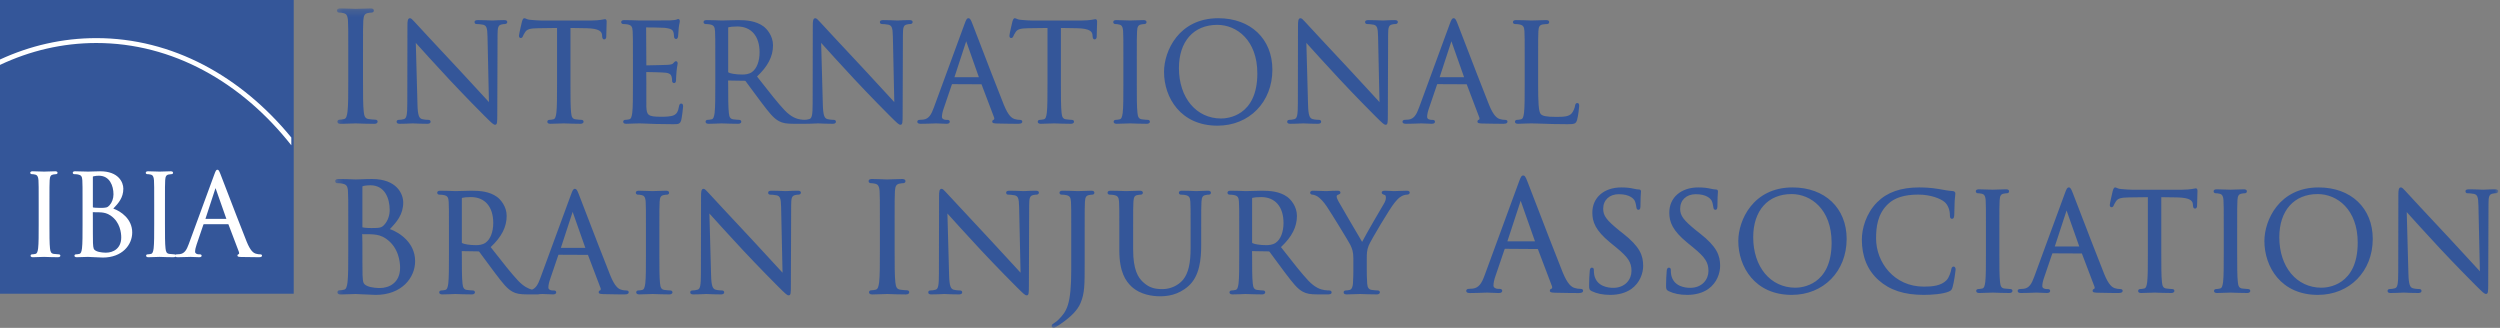
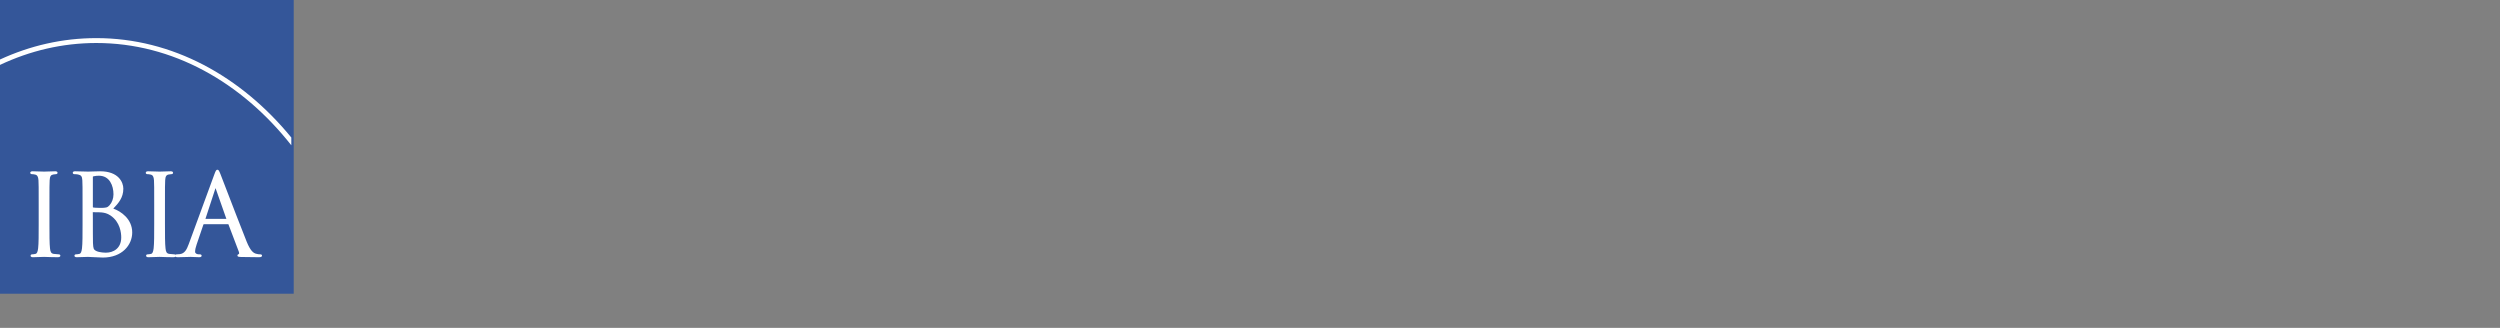
<svg xmlns="http://www.w3.org/2000/svg" xmlns:xlink="http://www.w3.org/1999/xlink" width="366px" height="48px" viewBox="0 0 366 48">
  <rect x="0" y="0" width="366" height="48" fill="#808080" stroke="none" />
  <title>Logo</title>
  <desc>Created with Sketch.</desc>
  <defs>
-     <polygon id="path-1" points="0.343 0.229 317.014 0.229 317.014 47 0.343 47" />
-   </defs>
+     </defs>
  <g id="Symbols" stroke="none" stroke-width="1" fill="none" fill-rule="evenodd">
    <g id="Header" transform="translate(-89, -77)">
      <g id="Logo" transform="translate(89, 76.068)">
        <polygon id="Fill-1" fill="#345699" points="0 43.932 43 43.932 43 0.932 0 0.932" />
        <g id="Group-9" transform="translate(0, 1.932)">
          <path d="M30.076,31.041 L31.522,26.627 C31.534,26.589 31.545,26.563 31.554,26.544 C31.563,26.563 31.574,26.59 31.587,26.628 L33.141,31.041 L30.076,31.041 Z M38.098,36.235 C37.94,36.235 37.702,36.219 37.466,36.141 C37.11,36.04 36.67,35.751 36.112,34.378 C35.394,32.595 33.872,28.639 32.963,26.275 C32.606,25.346 32.347,24.673 32.277,24.497 C32.081,23.992 31.998,23.846 31.825,23.846 C31.654,23.846 31.575,23.995 31.373,24.548 L27.636,34.726 C27.321,35.595 27.007,36.116 26.331,36.204 C26.203,36.22 25.978,36.235 25.866,36.235 C25.79,36.235 25.729,36.257 25.686,36.293 C25.649,36.259 25.594,36.235 25.519,36.235 C25.378,36.235 25.025,36.204 24.79,36.171 C24.384,36.117 24.283,35.854 24.231,35.353 C24.15,34.67 24.15,33.344 24.15,31.808 L24.15,28.924 C24.15,26.371 24.15,25.911 24.182,25.389 C24.215,24.817 24.344,24.611 24.711,24.544 C24.904,24.512 25,24.496 25.107,24.496 C25.239,24.496 25.335,24.414 25.335,24.302 C25.335,24.076 25.074,24.076 24.975,24.076 C24.624,24.076 23.997,24.1 23.634,24.115 C23.488,24.121 23.386,24.124 23.362,24.124 C23.34,24.124 23.243,24.121 23.104,24.115 C22.74,24.101 22.091,24.076 21.699,24.076 C21.601,24.076 21.34,24.076 21.34,24.302 C21.34,24.414 21.436,24.496 21.568,24.496 C21.663,24.496 21.872,24.509 22.057,24.559 C22.371,24.63 22.511,24.87 22.542,25.39 C22.575,25.911 22.575,26.371 22.575,28.924 L22.575,31.808 C22.575,33.344 22.575,34.67 22.493,35.351 C22.423,35.857 22.342,36.123 22.09,36.173 C21.911,36.212 21.734,36.235 21.617,36.235 C21.46,36.235 21.389,36.333 21.389,36.43 C21.389,36.656 21.65,36.656 21.749,36.656 C22.1,36.656 22.727,36.632 23.09,36.617 C23.236,36.611 23.338,36.608 23.362,36.608 C23.381,36.608 23.45,36.61 23.556,36.614 C23.924,36.628 24.69,36.656 25.387,36.656 C25.547,36.656 25.636,36.619 25.686,36.571 C25.777,36.653 25.944,36.656 26.03,36.656 C26.553,36.656 27.136,36.634 27.516,36.62 C27.697,36.612 27.832,36.608 27.891,36.608 C27.963,36.608 28.12,36.615 28.307,36.625 C28.589,36.639 28.938,36.656 29.174,36.656 C29.458,36.656 29.518,36.533 29.518,36.43 C29.518,36.371 29.492,36.235 29.257,36.235 L29.092,36.235 C28.888,36.235 28.563,36.133 28.563,35.856 C28.563,35.574 28.645,35.186 28.788,34.789 L29.774,31.893 C29.803,31.822 29.83,31.822 29.85,31.822 L33.389,31.822 C33.423,31.822 33.429,31.822 33.448,31.858 L34.979,35.889 C35.033,36.034 35.012,36.117 34.994,36.153 C34.981,36.18 34.961,36.201 34.947,36.206 C34.777,36.248 34.758,36.365 34.758,36.413 C34.758,36.594 34.961,36.604 35.268,36.62 L35.346,36.623 C36.079,36.644 36.998,36.656 37.933,36.656 C38.285,36.656 38.359,36.533 38.359,36.43 C38.359,36.301 38.271,36.235 38.098,36.235 L38.098,36.235 Z M15.524,35.99 C15.371,35.99 14.586,35.979 14.117,35.754 C13.671,35.539 13.66,35.363 13.615,34.62 L13.611,34.555 C13.595,34.312 13.595,32.252 13.595,31.021 L13.586,30.069 L13.597,29.972 L13.597,30.068 C14.303,30.068 14.73,30.078 14.879,30.101 C15.262,30.149 15.658,30.199 16.194,30.559 C17.597,31.521 17.749,33.117 17.749,33.758 C17.749,35.405 16.55,35.99 15.524,35.99 L15.524,35.99 Z M13.595,24.892 C13.595,24.856 13.595,24.832 13.72,24.804 C13.954,24.746 14.279,24.725 14.486,24.725 C16.056,24.725 16.613,26.192 16.613,27.448 C16.613,28.049 16.406,28.63 16.044,29.041 C15.726,29.403 15.521,29.435 14.618,29.435 C14.016,29.435 13.725,29.387 13.65,29.376 C13.599,29.356 13.595,29.354 13.595,29.284 L13.595,24.892 Z M16.587,29.537 C17.326,28.766 18.056,27.949 18.056,26.629 C18.056,25.68 17.343,24.076 14.668,24.076 C14.227,24.076 13.824,24.092 13.487,24.106 C13.245,24.116 13.038,24.124 12.873,24.124 C12.852,24.124 12.774,24.122 12.655,24.117 C12.293,24.103 11.569,24.076 11.013,24.076 C10.914,24.076 10.653,24.076 10.653,24.302 C10.653,24.414 10.749,24.496 10.881,24.496 C11.024,24.496 11.298,24.512 11.421,24.543 C11.884,24.641 12.019,24.822 12.053,25.39 C12.086,25.911 12.086,26.371 12.086,28.924 L12.086,31.808 C12.086,33.344 12.086,34.67 12.004,35.351 C11.934,35.857 11.853,36.123 11.601,36.173 C11.422,36.212 11.245,36.235 11.128,36.235 C10.971,36.235 10.9,36.333 10.9,36.43 C10.9,36.656 11.161,36.656 11.26,36.656 C11.611,36.656 12.238,36.632 12.601,36.617 C12.747,36.611 12.849,36.608 12.873,36.608 C12.922,36.608 13.181,36.621 13.508,36.638 C14.063,36.666 14.822,36.706 15.062,36.706 C17.882,36.706 19.357,34.86 19.357,33.037 C19.357,31.039 17.68,29.923 16.587,29.537 L16.587,29.537 Z M8.608,36.235 C8.468,36.235 8.114,36.204 7.88,36.171 C7.473,36.117 7.372,35.854 7.32,35.353 C7.239,34.67 7.239,33.344 7.239,31.808 L7.239,28.924 C7.239,26.371 7.239,25.911 7.271,25.389 C7.304,24.817 7.434,24.611 7.801,24.544 C7.993,24.512 8.089,24.496 8.196,24.496 C8.328,24.496 8.424,24.414 8.424,24.302 C8.424,24.076 8.163,24.076 8.065,24.076 C7.713,24.076 7.086,24.1 6.723,24.115 C6.577,24.121 6.475,24.124 6.451,24.124 C6.429,24.124 6.332,24.121 6.193,24.115 C5.829,24.101 5.18,24.076 4.788,24.076 C4.69,24.076 4.429,24.076 4.429,24.302 C4.429,24.414 4.525,24.496 4.657,24.496 C4.752,24.496 4.961,24.509 5.146,24.559 C5.46,24.63 5.6,24.87 5.631,25.39 C5.664,25.911 5.664,26.371 5.664,28.924 L5.664,31.808 C5.664,33.344 5.664,34.67 5.582,35.351 C5.512,35.857 5.431,36.123 5.179,36.173 C5,36.212 4.824,36.235 4.706,36.235 C4.549,36.235 4.478,36.333 4.478,36.43 C4.478,36.656 4.74,36.656 4.838,36.656 C5.19,36.656 5.816,36.632 6.179,36.617 C6.325,36.611 6.428,36.608 6.451,36.608 C6.47,36.608 6.539,36.61 6.645,36.614 C7.013,36.628 7.779,36.656 8.476,36.656 C8.789,36.656 8.836,36.514 8.836,36.43 C8.836,36.333 8.765,36.235 8.608,36.235 L8.608,36.235 Z" id="Fill-2" fill="#FFFFFF" />
          <g id="Group-6" transform="translate(48.724, 0)">
            <mask id="mask-2" fill="white">
              <use xlink:href="#path-1" />
            </mask>
            <g id="Clip-5" />
            <path d="M245.59,41.316 C245.425,41.316 244.996,41.278 244.72,41.239 C244.257,41.178 244.141,40.871 244.08,40.289 C243.983,39.471 243.983,37.879 243.983,36.036 L243.983,32.573 C243.983,29.509 243.983,28.957 244.022,28.331 C244.06,27.657 244.202,27.428 244.635,27.348 C244.855,27.312 244.966,27.293 245.096,27.293 C245.273,27.293 245.406,27.177 245.406,27.023 C245.406,26.714 245.054,26.714 244.938,26.714 C244.514,26.714 243.761,26.744 243.325,26.761 C243.151,26.768 243.028,26.773 243,26.773 C242.972,26.773 242.857,26.768 242.692,26.762 C242.254,26.744 241.474,26.714 241.003,26.714 C240.887,26.714 240.535,26.714 240.535,27.023 C240.535,27.177 240.668,27.293 240.845,27.293 C240.957,27.293 241.205,27.308 241.425,27.367 C241.686,27.427 241.934,27.584 241.979,28.331 C242.018,28.957 242.018,29.509 242.018,32.573 L242.018,36.036 C242.018,37.879 242.018,39.471 241.92,40.286 C241.839,40.876 241.746,41.185 241.465,41.241 C241.252,41.288 241.043,41.316 240.904,41.316 C240.69,41.316 240.594,41.452 240.594,41.586 C240.594,41.895 240.947,41.895 241.063,41.895 C241.486,41.895 242.239,41.865 242.675,41.848 C242.849,41.841 242.971,41.836 243,41.836 C243.022,41.836 243.105,41.839 243.231,41.843 C243.663,41.86 244.594,41.895 245.431,41.895 C245.854,41.895 245.9,41.679 245.9,41.586 C245.9,41.452 245.804,41.316 245.59,41.316 L245.59,41.316 Z M61.339,9.566 C60.89,9.877 60.327,9.912 59.943,9.912 C59.012,9.912 58.182,9.76 57.946,9.619 C57.891,9.587 57.881,9.557 57.881,9.513 L57.881,3.078 C57.881,3.026 57.898,3.001 57.931,2.987 C58.113,2.932 58.643,2.876 59.211,2.876 C61.258,2.876 62.479,4.29 62.479,6.66 C62.479,7.992 62.053,9.078 61.339,9.566 L61.339,9.566 Z M73.656,16.814 C73.656,16.68 73.56,16.545 73.346,16.545 C73.293,16.545 72.815,16.542 72.401,16.433 C71.993,16.313 71.779,15.949 71.738,14.291 L71.492,5.279 C72.375,6.262 74.358,8.455 76.377,10.62 C78.495,12.887 81.336,15.772 81.541,15.957 C82.67,17.08 82.867,17.261 83.092,17.261 C83.411,17.261 83.422,16.991 83.422,15.713 L83.461,4.18 C83.461,2.954 83.564,2.684 84.077,2.575 C84.297,2.521 84.423,2.521 84.515,2.521 C84.769,2.521 84.885,2.371 84.885,2.232 C84.885,1.942 84.542,1.942 84.377,1.942 C83.839,1.942 83.372,1.969 83.052,1.986 C82.891,1.995 82.769,2.001 82.697,2.001 C82.626,2.001 82.476,1.995 82.276,1.986 C81.862,1.969 81.238,1.942 80.641,1.942 C80.449,1.942 80.093,1.942 80.093,2.232 C80.093,2.418 80.203,2.521 80.403,2.521 C80.535,2.521 80.988,2.538 81.334,2.614 C81.809,2.736 81.971,3.003 81.991,4.341 L82.2,13.945 C81.858,13.581 81.346,13.022 80.743,12.362 C79.851,11.389 78.761,10.198 77.727,9.095 C74.672,5.837 71.739,2.681 71.437,2.341 C71.387,2.292 71.328,2.226 71.265,2.157 C70.989,1.852 70.809,1.667 70.637,1.667 C70.294,1.667 70.268,2.117 70.268,2.802 L70.248,14.079 C70.248,15.821 70.145,16.327 69.759,16.434 C69.534,16.509 69.252,16.538 69.053,16.542 C68.911,16.539 68.705,16.528 68.447,16.487 C67.932,16.406 67.129,16.174 66.123,15.117 C65.118,14.048 63.946,12.55 62.589,10.815 L62.106,10.198 C63.7,8.703 64.445,7.25 64.445,5.636 C64.445,4.234 63.547,3.217 63.016,2.837 C61.913,2.049 60.524,1.942 59.31,1.942 C58.925,1.942 58.19,1.966 57.64,1.983 C57.317,1.993 57.058,2.001 56.977,2.001 C56.953,2.001 56.859,1.998 56.717,1.992 C56.283,1.976 55.413,1.942 54.744,1.942 C54.628,1.942 54.275,1.942 54.275,2.251 C54.275,2.405 54.409,2.521 54.586,2.521 C54.755,2.521 55.078,2.54 55.225,2.577 C55.76,2.69 55.917,2.9 55.956,3.559 C55.995,4.185 55.995,4.737 55.995,7.801 L55.995,11.264 C55.995,13.108 55.995,14.7 55.898,15.514 C55.816,16.104 55.723,16.414 55.442,16.469 C55.23,16.516 55.021,16.545 54.882,16.545 C54.667,16.545 54.572,16.68 54.572,16.814 C54.572,17.123 54.924,17.123 55.04,17.123 C55.543,17.123 56.513,17.081 56.814,17.068 L56.899,17.064 C56.921,17.064 57.003,17.067 57.129,17.072 C57.561,17.088 58.492,17.123 59.33,17.123 C59.753,17.123 59.799,16.907 59.799,16.814 C59.799,16.685 59.702,16.545 59.488,16.545 C59.323,16.545 58.893,16.507 58.619,16.467 C58.155,16.406 58.039,16.1 57.978,15.517 C57.881,14.7 57.881,13.108 57.881,11.264 L57.864,10.787 L60.298,10.826 C60.363,10.826 60.385,10.837 60.435,10.884 C60.601,11.1 60.863,11.46 61.172,11.884 C61.596,12.467 62.11,13.171 62.59,13.796 L62.838,14.124 C63.835,15.432 64.493,16.297 65.307,16.731 C65.861,17.028 66.392,17.123 67.495,17.123 L68.898,17.123 C68.946,17.123 69,17.122 69.054,17.12 C69.09,17.122 69.128,17.123 69.155,17.123 C69.772,17.123 70.361,17.095 70.725,17.077 C70.884,17.07 70.999,17.064 71.053,17.064 C71.102,17.064 71.199,17.069 71.338,17.076 C71.701,17.092 72.338,17.123 73.148,17.123 C73.273,17.123 73.656,17.123 73.656,16.814 L73.656,16.814 Z M78.766,25.816 C78.893,25.816 79.17,25.834 79.417,25.9 C79.715,25.968 79.998,26.147 80.049,26.991 C80.092,27.69 80.092,28.306 80.092,31.725 L80.092,35.589 C80.092,37.645 80.092,39.422 79.983,40.332 C79.891,40.998 79.786,41.348 79.461,41.413 C79.223,41.465 78.988,41.497 78.833,41.497 C78.605,41.497 78.504,41.639 78.504,41.78 C78.504,42.107 78.885,42.107 79.009,42.107 C79.481,42.107 80.321,42.074 80.808,42.054 C81.002,42.046 81.139,42.041 81.17,42.041 C81.195,42.041 81.287,42.045 81.429,42.05 C81.911,42.068 82.949,42.107 83.883,42.107 C84.322,42.107 84.388,41.902 84.388,41.78 C84.388,41.639 84.286,41.497 84.06,41.497 C83.873,41.497 83.401,41.455 83.087,41.41 C82.558,41.34 82.427,40.994 82.357,40.335 C82.249,39.422 82.249,37.645 82.249,35.589 L82.249,31.725 C82.249,28.306 82.249,27.69 82.292,26.991 C82.336,26.238 82.504,25.968 82.982,25.88 C83.235,25.838 83.36,25.816 83.508,25.816 C83.695,25.816 83.837,25.695 83.837,25.533 C83.837,25.206 83.456,25.206 83.331,25.206 C82.86,25.206 82.022,25.239 81.535,25.259 C81.339,25.266 81.202,25.272 81.17,25.272 C81.14,25.272 81.011,25.267 80.826,25.26 C80.339,25.24 79.469,25.206 78.942,25.206 C78.818,25.206 78.438,25.206 78.438,25.533 C78.438,25.695 78.58,25.816 78.766,25.816 L78.766,25.816 Z M57.296,41.792 C57.296,41.657 57.2,41.522 56.986,41.522 C56.933,41.522 56.455,41.519 56.04,41.41 C55.633,41.29 55.419,40.926 55.378,39.268 L55.132,30.255 C56.015,31.239 57.998,33.431 60.017,35.597 C62.134,37.863 64.975,40.748 65.181,40.934 C66.31,42.057 66.507,42.238 66.731,42.238 C67.051,42.238 67.062,41.967 67.062,40.689 L67.101,29.157 C67.101,27.931 67.204,27.661 67.717,27.552 C67.936,27.498 68.063,27.498 68.155,27.498 C68.409,27.498 68.525,27.348 68.525,27.209 C68.525,26.92 68.182,26.92 68.017,26.92 C67.479,26.92 67.011,26.945 66.691,26.963 C66.531,26.972 66.409,26.978 66.336,26.978 C66.266,26.978 66.116,26.972 65.915,26.964 C65.502,26.946 64.878,26.92 64.281,26.92 C64.089,26.92 63.733,26.92 63.733,27.209 C63.733,27.395 63.843,27.498 64.043,27.498 C64.174,27.498 64.628,27.515 64.974,27.592 C65.449,27.713 65.61,27.98 65.63,29.318 L65.84,38.922 C65.498,38.558 64.986,37.998 64.383,37.34 C63.491,36.366 62.401,35.175 61.367,34.072 C58.311,30.813 55.379,27.658 55.076,27.318 C55.027,27.269 54.967,27.203 54.905,27.134 C54.629,26.829 54.449,26.644 54.277,26.644 C53.934,26.644 53.908,27.094 53.908,27.779 L53.888,39.056 C53.888,40.798 53.784,41.304 53.399,41.411 C53.154,41.493 52.835,41.522 52.637,41.522 C52.422,41.522 52.326,41.657 52.326,41.792 C52.326,42.1 52.654,42.1 52.795,42.1 C53.412,42.1 54.001,42.072 54.365,42.054 C54.524,42.046 54.638,42.041 54.692,42.041 C54.742,42.041 54.839,42.046 54.978,42.052 C55.341,42.07 55.978,42.1 56.788,42.1 C56.913,42.1 57.296,42.1 57.296,41.792 L57.296,41.792 Z M33.389,35.283 C33.389,35.283 35.111,30.023 35.112,30.019 C35.114,30.024 36.968,35.283 36.968,35.283 L33.389,35.283 Z M22.347,34.543 C21.897,34.854 21.335,34.89 20.951,34.89 C20.02,34.89 19.189,34.737 18.953,34.596 C18.898,34.564 18.889,34.534 18.889,34.49 L18.889,28.055 C18.889,28.004 18.905,27.977 18.939,27.963 C19.122,27.909 19.651,27.852 20.219,27.852 C22.265,27.852 23.487,29.267 23.487,31.637 C23.487,32.969 23.061,34.055 22.347,34.543 L22.347,34.543 Z M39.178,41.487 C38.949,41.543 38.924,41.705 38.924,41.771 C38.924,42.024 39.195,42.037 39.57,42.056 L39.665,42.06 C41.031,42.1 42.476,42.1 42.773,42.1 C43.225,42.1 43.32,41.932 43.32,41.792 C43.32,41.691 43.275,41.522 42.97,41.522 C42.783,41.522 42.502,41.503 42.222,41.41 C41.802,41.29 41.285,40.948 40.621,39.314 C39.761,37.181 37.94,32.446 36.851,29.617 C36.415,28.484 36.1,27.663 36.015,27.449 C35.788,26.865 35.679,26.644 35.438,26.644 C35.199,26.644 35.095,26.869 34.861,27.511 L30.373,39.733 C30.055,40.612 29.736,41.186 29.159,41.402 C28.652,41.275 27.963,40.968 27.131,40.094 C26.128,39.027 24.96,37.534 23.607,35.806 L23.113,35.175 C24.708,33.68 25.452,32.228 25.452,30.613 C25.452,29.211 24.555,28.194 24.024,27.814 C22.921,27.026 21.531,26.92 20.318,26.92 C19.933,26.92 19.198,26.943 18.648,26.96 C18.325,26.97 18.066,26.978 17.985,26.978 C17.961,26.978 17.867,26.975 17.726,26.97 C17.291,26.953 16.421,26.92 15.751,26.92 C15.636,26.92 15.283,26.92 15.283,27.228 C15.283,27.382 15.417,27.498 15.594,27.498 C15.763,27.498 16.086,27.517 16.234,27.554 C16.768,27.666 16.925,27.878 16.964,28.536 C17.003,29.162 17.003,29.714 17.003,32.778 L17.003,36.241 C17.003,38.085 17.003,39.677 16.905,40.491 C16.824,41.081 16.731,41.39 16.45,41.447 C16.238,41.493 16.029,41.522 15.89,41.522 C15.677,41.522 15.579,41.661 15.579,41.792 C15.579,42.1 15.932,42.1 16.048,42.1 C16.551,42.1 17.524,42.058 17.824,42.045 L17.906,42.041 C17.929,42.041 18.011,42.044 18.138,42.049 C18.569,42.065 19.5,42.1 20.338,42.1 C20.761,42.1 20.806,41.884 20.806,41.792 C20.806,41.661 20.709,41.522 20.496,41.522 C20.33,41.522 19.901,41.483 19.627,41.444 C19.162,41.383 19.047,41.076 18.986,40.494 C18.889,39.677 18.889,38.085 18.889,36.241 L18.872,35.763 L21.306,35.803 C21.371,35.803 21.393,35.814 21.443,35.862 C21.609,36.076 21.87,36.435 22.179,36.859 C22.603,37.441 23.117,38.147 23.598,38.773 L23.849,39.105 C24.844,40.412 25.501,41.275 26.315,41.708 C26.862,42.001 27.391,42.098 28.467,42.1 C28.471,42.1 28.477,42.1 28.48,42.1 L28.493,42.1 L28.502,42.1 L29.906,42.1 C30.036,42.1 30.199,42.097 30.327,42.053 C30.509,42.046 30.651,42.041 30.714,42.041 C30.8,42.041 30.988,42.051 31.213,42.062 C31.551,42.079 31.971,42.1 32.256,42.1 C32.646,42.1 32.704,41.907 32.704,41.792 C32.704,41.728 32.679,41.522 32.354,41.522 L32.157,41.522 C31.925,41.522 31.558,41.408 31.558,41.103 C31.558,40.768 31.656,40.306 31.827,39.832 L33.009,36.357 C33.035,36.295 33.051,36.295 33.066,36.295 L37.352,36.315 L39.191,41.156 C39.251,41.316 39.229,41.404 39.178,41.487 L39.178,41.487 Z M237.288,38.03 C237.017,38.03 236.971,38.283 236.94,38.452 C236.886,38.775 236.637,39.621 236.249,40.024 C235.441,40.849 234.171,40.962 232.919,40.962 C228.547,40.962 225.934,37.377 225.934,33.911 C225.934,32.243 226.14,30.342 227.667,28.883 C228.638,27.945 230.09,27.489 232.108,27.489 C233.883,27.489 235.351,28.052 235.964,28.575 C236.428,28.967 236.74,29.727 236.74,30.467 C236.74,30.692 236.74,31.032 237.05,31.032 C237.343,31.032 237.365,30.698 237.38,30.478 C237.389,30.351 237.394,30.084 237.4,29.767 C237.407,29.34 237.417,28.823 237.439,28.448 C237.463,28.021 237.494,27.767 237.515,27.599 C237.53,27.482 237.539,27.404 237.539,27.337 C237.539,27.115 237.41,26.994 237.139,26.97 C236.525,26.932 235.899,26.817 235.141,26.677 C233.961,26.462 232.724,26.439 232.246,26.439 C229.569,26.439 227.562,27.142 226.11,28.588 C224.444,30.246 223.851,32.506 223.851,34.068 C223.851,36.561 224.673,38.559 226.293,40.006 C227.944,41.483 230.05,42.171 232.919,42.171 C234.103,42.171 235.674,42.049 236.539,41.704 C236.939,41.527 237.005,41.453 237.136,41.038 C237.338,40.358 237.578,38.629 237.578,38.476 C237.578,38.062 237.356,38.03 237.288,38.03 L237.288,38.03 Z M214.119,41.12 C210.484,41.12 207.946,38.082 207.946,33.733 C207.946,29.833 210.099,27.411 213.566,27.411 C216.387,27.411 219.423,29.636 219.423,34.522 C219.423,40.802 215.005,41.12 214.119,41.12 L214.119,41.12 Z M213.704,26.439 C207.919,26.439 205.763,31.251 205.763,34.285 C205.763,38.083 208.211,42.171 213.586,42.171 C218.244,42.171 221.626,38.722 221.626,33.97 C221.626,29.466 218.442,26.439 213.704,26.439 L213.704,26.439 Z M272.735,26.576 C272.665,26.576 272.523,26.603 272.297,26.649 L272.13,26.68 C271.814,26.72 271.38,26.773 270.778,26.773 L263.365,26.773 C263.122,26.773 262.367,26.732 261.814,26.676 C261.498,26.652 261.314,26.571 261.179,26.511 C261.087,26.471 261.014,26.439 260.933,26.439 C260.749,26.439 260.668,26.681 260.587,26.928 C260.583,26.945 260.148,28.776 260.148,29.01 C260.148,29.253 260.284,29.339 260.4,29.339 C260.604,29.339 260.691,29.171 260.737,29.049 C260.796,28.914 260.852,28.785 261.059,28.464 C261.339,28.048 261.763,27.922 262.951,27.902 L265.723,27.865 L265.723,36.036 C265.723,37.879 265.723,39.471 265.626,40.286 C265.544,40.876 265.451,41.185 265.17,41.241 C264.957,41.288 264.748,41.316 264.61,41.316 C264.396,41.316 264.3,41.452 264.3,41.586 C264.3,41.895 264.653,41.895 264.768,41.895 C265.191,41.895 265.944,41.865 266.38,41.848 C266.555,41.841 266.677,41.836 266.705,41.836 C266.728,41.836 266.81,41.839 266.937,41.843 C267.369,41.86 268.3,41.895 269.137,41.895 C269.56,41.895 269.606,41.679 269.606,41.586 C269.606,41.452 269.51,41.316 269.295,41.316 C269.128,41.316 268.707,41.279 268.426,41.239 C267.962,41.178 267.846,40.871 267.785,40.289 C267.688,39.471 267.688,37.879 267.688,36.036 L267.688,27.866 L270.024,27.902 C271.929,27.942 272.248,28.406 272.307,28.848 L272.327,29.061 C272.34,29.25 272.36,29.536 272.637,29.536 C272.685,29.536 272.927,29.516 272.927,29.129 C272.927,29.047 272.935,28.805 272.946,28.504 C272.963,28 272.986,27.333 272.986,26.964 C272.986,26.848 272.986,26.576 272.735,26.576 L272.735,26.576 Z M134.584,28.055 C134.584,28.004 134.601,27.977 134.633,27.963 C134.816,27.909 135.345,27.852 135.914,27.852 C137.961,27.852 139.182,29.267 139.182,31.637 C139.182,32.969 138.756,34.055 138.041,34.543 C137.593,34.854 137.03,34.89 136.645,34.89 C135.716,34.89 134.884,34.737 134.648,34.596 C134.594,34.564 134.584,34.534 134.584,34.49 L134.584,28.055 Z M133.602,42.041 C133.623,42.041 133.706,42.044 133.832,42.049 C134.264,42.065 135.196,42.1 136.033,42.1 C136.456,42.1 136.502,41.884 136.502,41.792 C136.502,41.657 136.406,41.522 136.191,41.522 C136.023,41.522 135.601,41.484 135.322,41.444 C134.858,41.383 134.742,41.076 134.681,40.494 C134.584,39.677 134.584,38.085 134.584,36.241 L134.568,35.763 L137.001,35.803 C137.066,35.803 137.088,35.814 137.139,35.862 C137.304,36.075 137.561,36.43 137.866,36.849 C138.293,37.434 138.809,38.144 139.292,38.773 L139.541,39.101 C140.538,40.409 141.196,41.275 142.01,41.708 C142.563,42.005 143.095,42.1 144.198,42.1 L145.601,42.1 C145.851,42.1 146.228,42.1 146.228,41.792 C146.228,41.643 146.08,41.522 145.898,41.522 C145.783,41.522 145.514,41.522 145.15,41.464 C144.635,41.383 143.833,41.151 142.826,40.094 C141.821,39.024 140.649,37.527 139.292,35.792 L138.809,35.175 C140.404,33.68 141.147,32.227 141.147,30.613 C141.147,29.212 140.25,28.194 139.72,27.814 C138.615,27.026 137.226,26.92 136.013,26.92 C135.628,26.92 134.892,26.943 134.343,26.96 C134.019,26.97 133.761,26.978 133.681,26.978 C133.656,26.978 133.561,26.975 133.419,26.97 C132.984,26.953 132.115,26.92 131.447,26.92 C131.331,26.92 130.978,26.92 130.978,27.228 C130.978,27.382 131.112,27.498 131.288,27.498 C131.458,27.498 131.782,27.517 131.929,27.554 C132.463,27.666 132.62,27.878 132.659,28.536 C132.698,29.162 132.698,29.714 132.698,32.778 L132.698,36.241 C132.698,38.085 132.698,39.677 132.6,40.491 C132.52,41.081 132.427,41.39 132.144,41.447 C131.933,41.493 131.724,41.522 131.585,41.522 C131.372,41.522 131.274,41.661 131.274,41.792 C131.274,42.1 131.627,42.1 131.743,42.1 C132.246,42.1 133.216,42.058 133.517,42.045 L133.602,42.041 Z M109.466,43.365 C110.072,41.94 110.072,40.731 110.072,37.501 L110.072,32.778 C110.072,29.714 110.072,29.162 110.11,28.536 C110.149,27.862 110.291,27.633 110.729,27.552 C110.945,27.517 111.055,27.498 111.184,27.498 C111.361,27.498 111.495,27.382 111.495,27.228 C111.495,26.92 111.143,26.92 111.026,26.92 C110.603,26.92 109.85,26.949 109.414,26.967 C109.24,26.973 109.118,26.978 109.089,26.978 C109.065,26.978 108.97,26.975 108.828,26.97 C108.393,26.953 107.523,26.92 106.855,26.92 C106.74,26.92 106.386,26.92 106.386,27.228 C106.386,27.382 106.521,27.498 106.697,27.498 C106.867,27.498 107.19,27.517 107.337,27.554 C107.872,27.666 108.028,27.878 108.068,28.536 C108.106,29.162 108.106,29.714 108.106,32.778 L108.106,38.465 C108.106,43.652 107.436,44.582 106.253,45.778 C106.095,45.936 105.827,46.169 105.557,46.327 C105.381,46.445 105.24,46.538 105.24,46.731 C105.24,46.897 105.391,47 105.531,47 C105.628,47 105.694,46.966 105.736,46.945 C105.949,46.839 106.283,46.61 106.526,46.442 C108.127,45.341 109.033,44.392 109.466,43.365 L109.466,43.365 Z M162.038,10.306 C162.038,10.306 163.761,5.047 163.762,5.043 C163.764,5.048 165.618,10.306 165.618,10.306 L162.038,10.306 Z M171.62,16.545 C171.433,16.545 171.153,16.525 170.871,16.433 C170.452,16.313 169.935,15.971 169.27,14.337 C168.406,12.192 166.576,7.435 165.483,4.592 C165.056,3.484 164.749,2.683 164.665,2.472 C164.437,1.888 164.329,1.667 164.088,1.667 C163.849,1.667 163.745,1.892 163.51,2.534 L159.022,14.755 C158.649,15.787 158.279,16.404 157.487,16.507 C157.334,16.525 157.066,16.545 156.932,16.545 C156.738,16.545 156.602,16.656 156.602,16.814 C156.602,17.123 156.985,17.123 157.13,17.123 C157.758,17.123 158.458,17.096 158.914,17.079 C159.132,17.071 159.294,17.064 159.364,17.064 C159.45,17.064 159.638,17.074 159.861,17.085 C160.2,17.102 160.62,17.123 160.905,17.123 C161.296,17.123 161.354,16.93 161.354,16.814 C161.354,16.751 161.329,16.545 161.005,16.545 L160.806,16.545 C160.575,16.545 160.208,16.431 160.208,16.125 C160.208,15.791 160.305,15.329 160.476,14.856 L161.66,11.38 C161.685,11.318 161.701,11.318 161.716,11.318 L166.002,11.338 L167.84,16.179 C167.901,16.339 167.879,16.427 167.827,16.51 C167.598,16.567 167.573,16.728 167.573,16.794 C167.573,17.047 167.845,17.06 168.221,17.079 L168.314,17.083 C169.681,17.123 171.126,17.123 171.423,17.123 C171.875,17.123 171.97,16.955 171.97,16.814 C171.97,16.714 171.925,16.545 171.62,16.545 L171.62,16.545 Z M182.196,14.085 C181.917,14.085 181.879,14.377 181.868,14.469 C181.809,14.847 181.61,15.302 181.387,15.576 C180.973,16.075 180.218,16.112 179.113,16.112 C177.554,16.112 177.113,15.969 176.847,15.704 C176.519,15.378 176.458,13.906 176.458,11.304 L176.458,7.801 C176.458,4.737 176.458,4.185 176.496,3.559 C176.535,2.885 176.685,2.656 177.14,2.578 C177.365,2.541 177.631,2.521 177.768,2.521 C177.945,2.521 178.079,2.405 178.079,2.251 C178.079,1.942 177.726,1.942 177.61,1.942 C177.187,1.942 176.336,1.972 175.842,1.989 C175.643,1.996 175.503,2.001 175.474,2.001 C175.45,2.001 175.356,1.998 175.215,1.992 C174.78,1.976 173.91,1.942 173.241,1.942 C173.125,1.942 172.773,1.942 172.773,2.251 C172.773,2.405 172.906,2.521 173.083,2.521 C173.252,2.521 173.576,2.54 173.723,2.577 C174.258,2.69 174.414,2.9 174.453,3.559 C174.492,4.185 174.492,4.737 174.492,7.801 L174.492,11.264 C174.492,13.108 174.492,14.7 174.395,15.514 C174.314,16.104 174.221,16.413 173.939,16.469 C173.727,16.516 173.518,16.545 173.379,16.545 C173.165,16.545 173.069,16.68 173.069,16.814 C173.069,17.123 173.421,17.123 173.537,17.123 C173.837,17.123 174.274,17.103 174.665,17.084 C174.94,17.084 175.187,17.074 175.339,17.068 L175.474,17.064 C175.919,17.064 176.385,17.082 176.957,17.104 C177.88,17.139 179.029,17.182 180.773,17.182 C181.824,17.182 181.992,17.105 182.164,16.54 C182.328,15.952 182.467,14.75 182.467,14.532 C182.467,14.376 182.467,14.085 182.196,14.085 L182.196,14.085 Z M316.506,26.714 C315.969,26.714 315.5,26.74 315.181,26.757 C315.02,26.766 314.898,26.773 314.826,26.773 C314.755,26.773 314.605,26.767 314.404,26.758 C313.992,26.74 313.367,26.714 312.769,26.714 C312.578,26.714 312.222,26.714 312.222,27.004 C312.222,27.19 312.333,27.293 312.532,27.293 C312.664,27.293 313.117,27.31 313.464,27.386 C313.938,27.507 314.099,27.774 314.12,29.113 L314.329,38.717 C313.989,38.353 313.478,37.796 312.877,37.139 C311.985,36.165 310.893,34.971 309.856,33.867 C306.8,30.608 303.867,27.453 303.566,27.114 C303.517,27.064 303.458,27 303.397,26.931 C303.12,26.625 302.939,26.439 302.766,26.439 C302.423,26.439 302.396,26.889 302.396,27.574 L302.377,38.85 C302.377,40.592 302.274,41.099 301.888,41.206 C301.643,41.287 301.325,41.316 301.125,41.316 C300.911,41.316 300.815,41.452 300.815,41.586 C300.815,41.895 301.143,41.895 301.284,41.895 C301.901,41.895 302.491,41.866 302.854,41.849 C303.013,41.841 303.128,41.836 303.182,41.836 C303.231,41.836 303.328,41.841 303.469,41.847 C303.831,41.864 304.468,41.895 305.277,41.895 C305.403,41.895 305.785,41.895 305.785,41.586 C305.785,41.452 305.69,41.316 305.475,41.316 C305.421,41.316 304.943,41.313 304.529,41.204 C304.122,41.084 303.907,40.72 303.867,39.063 L303.622,30.05 C304.5,31.029 306.474,33.211 308.506,35.392 C310.621,37.656 313.464,40.542 313.67,40.729 C314.782,41.836 314.998,42.032 315.221,42.032 C315.54,42.032 315.551,41.762 315.551,40.484 L315.591,28.952 C315.591,27.725 315.694,27.455 316.207,27.347 C316.426,27.293 316.552,27.293 316.644,27.293 C316.898,27.293 317.014,27.143 317.014,27.004 C317.014,26.714 316.67,26.714 316.506,26.714 L316.506,26.714 Z M157.249,26.92 C157.008,26.92 156.335,26.944 155.852,26.961 C155.583,26.971 155.373,26.978 155.331,26.978 C155.276,26.978 155.164,26.971 155.017,26.961 C154.744,26.944 154.36,26.92 154.027,26.92 C153.64,26.92 153.558,27.066 153.558,27.189 C153.558,27.396 153.762,27.464 153.971,27.533 C154.031,27.548 154.171,27.582 154.171,27.937 C154.171,28.216 154.065,28.527 153.858,28.862 C153.512,29.429 151.328,33.172 150.691,34.41 C149.993,33.244 147.483,28.943 147.202,28.436 C147.059,28.168 146.963,27.948 146.963,27.74 C146.963,27.707 146.963,27.607 147.13,27.524 L147.246,27.477 C147.372,27.427 147.517,27.371 147.517,27.209 C147.517,27.017 147.378,26.92 147.108,26.92 C146.562,26.92 146.028,26.949 145.709,26.966 C145.579,26.973 145.487,26.978 145.447,26.978 C145.414,26.978 145.224,26.972 144.972,26.963 C144.474,26.945 143.74,26.92 143.49,26.92 C143.101,26.92 143.081,27.161 143.081,27.209 C143.081,27.379 143.225,27.498 143.431,27.498 C143.565,27.498 143.915,27.601 144.196,27.787 C144.587,28.046 145.074,28.576 145.499,29.202 C146.204,30.245 148.838,34.556 148.97,34.859 C149.224,35.422 149.407,35.829 149.407,36.852 L149.407,38.544 C149.407,38.855 149.407,39.68 149.348,40.501 C149.321,40.893 149.214,41.375 148.853,41.447 C148.642,41.493 148.433,41.522 148.294,41.522 C148.079,41.522 147.984,41.657 147.984,41.792 C147.984,42.1 148.336,42.1 148.452,42.1 C148.875,42.1 149.628,42.071 150.064,42.053 C150.238,42.046 150.361,42.041 150.389,42.041 C150.411,42.041 150.494,42.044 150.62,42.049 C151.052,42.065 151.983,42.1 152.821,42.1 C153.244,42.1 153.29,41.884 153.29,41.792 C153.29,41.661 153.192,41.522 152.979,41.522 C152.813,41.522 152.383,41.483 152.11,41.444 C151.669,41.386 151.472,41.113 151.43,40.501 C151.372,39.68 151.372,38.855 151.372,38.544 L151.372,36.852 C151.372,36.219 151.372,35.622 151.656,34.942 C151.998,34.129 154.751,29.516 155.41,28.721 C155.829,28.21 156.037,27.979 156.42,27.75 C156.699,27.577 157.045,27.498 157.249,27.498 C157.551,27.498 157.658,27.331 157.658,27.189 C157.658,27.059 157.551,26.92 157.249,26.92 L157.249,26.92 Z M200.158,33.182 L199.607,32.751 C197.713,31.206 197.251,30.58 197.251,29.561 C197.251,28.287 198.167,27.431 199.531,27.431 C201.163,27.431 201.709,28.105 201.868,28.395 C201.973,28.587 202.088,29.091 202.108,29.325 C202.125,29.461 202.157,29.713 202.416,29.713 C202.707,29.713 202.707,29.32 202.707,29.109 C202.707,28.062 202.756,27.44 202.776,27.174 C202.782,27.096 202.786,27.045 202.786,27.023 C202.786,26.831 202.668,26.734 202.436,26.734 C202.301,26.734 202.161,26.72 201.78,26.64 C201.207,26.503 200.612,26.439 199.906,26.439 C197.367,26.439 195.661,27.924 195.661,30.132 C195.661,31.478 196.108,32.739 198.287,34.52 L199.176,35.248 C200.918,36.678 201.394,37.415 201.394,38.673 C201.394,39.898 200.476,41.139 198.719,41.139 C198,41.139 196.29,40.955 195.943,39.252 C195.887,38.992 195.887,38.729 195.887,38.555 C195.887,38.445 195.887,38.188 195.596,38.188 C195.328,38.188 195.299,38.505 195.286,38.645 L195.269,38.881 C195.238,39.278 195.187,39.944 195.187,40.74 C195.187,41.278 195.204,41.441 195.569,41.623 C196.328,41.992 197.216,42.171 198.285,42.171 C199.49,42.171 200.552,41.875 201.358,41.316 C202.644,40.407 203.103,38.969 203.103,37.926 C203.103,36.384 202.621,35.114 200.158,33.182 L200.158,33.182 Z M280.405,41.316 C280.24,41.316 279.811,41.278 279.535,41.239 C279.072,41.178 278.956,40.871 278.895,40.289 C278.798,39.471 278.798,37.879 278.798,36.036 L278.798,32.573 C278.798,29.509 278.798,28.957 278.836,28.331 C278.875,27.657 279.017,27.428 279.456,27.347 C279.671,27.311 279.781,27.293 279.911,27.293 C280.088,27.293 280.221,27.177 280.221,27.023 C280.221,26.714 279.869,26.714 279.753,26.714 C279.33,26.714 278.576,26.744 278.14,26.761 C277.966,26.768 277.844,26.773 277.815,26.773 C277.788,26.773 277.672,26.768 277.505,26.762 C277.068,26.744 276.289,26.714 275.818,26.714 C275.702,26.714 275.35,26.714 275.35,27.023 C275.35,27.177 275.483,27.293 275.66,27.293 C275.772,27.293 276.019,27.308 276.24,27.367 C276.501,27.427 276.749,27.584 276.794,28.331 C276.833,28.957 276.833,29.509 276.833,32.573 L276.833,36.036 C276.833,37.879 276.833,39.471 276.735,40.286 C276.654,40.876 276.561,41.185 276.28,41.241 C276.067,41.288 275.858,41.316 275.719,41.316 C275.506,41.316 275.409,41.456 275.409,41.586 C275.409,41.895 275.762,41.895 275.877,41.895 C276.3,41.895 277.052,41.865 277.489,41.848 C277.664,41.841 277.787,41.836 277.815,41.836 C277.838,41.836 277.92,41.839 278.046,41.843 C278.478,41.86 279.409,41.895 280.247,41.895 C280.669,41.895 280.715,41.679 280.715,41.586 C280.715,41.452 280.619,41.316 280.405,41.316 L280.405,41.316 Z M115.105,28.536 C115.144,29.162 115.144,29.714 115.144,32.778 L115.144,35.651 C115.144,38.84 116.088,40.15 116.911,40.937 C118.244,42.189 120.101,42.375 121.088,42.375 C122.155,42.375 123.748,42.22 125.262,40.881 C126.919,39.417 127.131,36.907 127.131,34.884 L127.131,32.778 C127.131,29.714 127.131,29.162 127.171,28.536 C127.209,27.862 127.351,27.633 127.787,27.552 C128.006,27.498 128.112,27.498 128.244,27.498 C128.421,27.498 128.555,27.382 128.555,27.228 C128.555,26.92 128.202,26.92 128.086,26.92 C127.684,26.92 127.128,26.946 126.766,26.964 C126.596,26.973 126.47,26.978 126.426,26.978 C126.395,26.978 126.296,26.974 126.151,26.968 C125.744,26.951 124.984,26.92 124.331,26.92 C124.215,26.92 123.862,26.92 123.862,27.228 C123.862,27.382 123.996,27.498 124.172,27.498 C124.342,27.498 124.666,27.517 124.812,27.554 C125.346,27.666 125.503,27.878 125.543,28.536 C125.582,29.162 125.582,29.714 125.582,32.778 L125.582,35.238 C125.582,37.589 125.249,39.002 124.471,39.962 C123.763,40.803 122.619,41.325 121.484,41.325 C120.365,41.325 119.535,41.155 118.603,40.285 C117.893,39.611 117.168,38.52 117.168,35.533 L117.168,32.778 C117.168,29.714 117.168,29.162 117.207,28.536 C117.246,27.855 117.393,27.616 117.821,27.553 C118.04,27.517 118.152,27.498 118.281,27.498 C118.457,27.498 118.591,27.382 118.591,27.228 C118.591,26.92 118.238,26.92 118.122,26.92 C117.739,26.92 117.105,26.944 116.657,26.961 C116.415,26.971 116.228,26.978 116.165,26.978 C116.111,26.978 115.961,26.973 115.752,26.965 C115.277,26.948 114.509,26.92 113.893,26.92 C113.777,26.92 113.424,26.92 113.424,27.228 C113.424,27.382 113.558,27.498 113.734,27.498 C113.904,27.498 114.227,27.517 114.375,27.554 C114.908,27.666 115.065,27.878 115.105,28.536 L115.105,28.536 Z M291.141,41.12 C287.505,41.12 284.967,38.082 284.967,33.733 C284.967,29.833 287.121,27.411 290.587,27.411 C293.409,27.411 296.445,29.636 296.445,34.522 C296.445,40.802 292.026,41.12 291.141,41.12 L291.141,41.12 Z M290.725,26.439 C284.941,26.439 282.784,31.251 282.784,34.285 C282.784,38.083 285.232,42.171 290.608,42.171 C295.266,42.171 298.647,38.722 298.647,33.97 C298.647,29.466 295.463,26.439 290.725,26.439 L290.725,26.439 Z M252.1,35.078 C252.1,35.078 253.822,29.819 253.823,29.815 C253.825,29.819 255.679,35.078 255.679,35.078 L252.1,35.078 Z M261.681,41.316 C261.412,41.316 261.155,41.278 260.932,41.204 C260.513,41.085 259.996,40.744 259.331,39.109 C258.467,36.964 256.636,32.206 255.544,29.363 C255.118,28.256 254.809,27.455 254.726,27.244 C254.498,26.66 254.39,26.439 254.149,26.439 C253.909,26.439 253.806,26.664 253.572,27.305 L249.083,39.527 C248.711,40.558 248.34,41.175 247.547,41.278 C247.394,41.297 247.126,41.316 246.993,41.316 C246.798,41.316 246.663,41.427 246.663,41.586 C246.663,41.895 247.032,41.895 247.19,41.895 C247.818,41.895 248.519,41.868 248.976,41.85 C249.193,41.842 249.354,41.836 249.424,41.836 C249.51,41.836 249.699,41.845 249.923,41.857 C250.261,41.874 250.681,41.895 250.966,41.895 C251.357,41.895 251.415,41.701 251.415,41.586 C251.415,41.505 251.381,41.316 251.065,41.316 L250.867,41.316 C250.635,41.316 250.268,41.202 250.268,40.897 C250.268,40.562 250.366,40.1 250.537,39.627 L251.72,36.152 C251.746,36.089 251.762,36.089 251.777,36.089 L256.063,36.109 L257.901,40.95 C257.962,41.111 257.94,41.199 257.887,41.282 C257.659,41.34 257.635,41.5 257.635,41.566 C257.635,41.818 257.905,41.832 258.28,41.851 L258.375,41.855 C259.742,41.895 261.186,41.895 261.484,41.895 C261.936,41.895 262.031,41.727 262.031,41.586 C262.031,41.485 261.986,41.316 261.681,41.316 L261.681,41.316 Z M42.527,2.521 C42.696,2.521 43.02,2.54 43.167,2.577 C43.701,2.69 43.858,2.9 43.898,3.56 C43.937,4.185 43.937,4.737 43.937,7.801 L43.937,11.264 C43.937,13.108 43.937,14.7 43.839,15.514 C43.757,16.104 43.665,16.413 43.383,16.469 C43.172,16.516 42.963,16.545 42.824,16.545 C42.61,16.545 42.513,16.68 42.513,16.814 C42.513,17.123 42.866,17.123 42.982,17.123 C43.28,17.123 43.738,17.103 44.128,17.084 C44.448,17.084 44.722,17.072 44.919,17.064 C45.092,17.064 45.334,17.075 45.671,17.09 C46.439,17.124 47.723,17.182 49.802,17.182 C50.584,17.182 50.848,17.182 51.017,16.554 C51.115,16.145 51.279,14.792 51.279,14.61 C51.279,14.465 51.279,14.163 51.008,14.163 C50.756,14.163 50.709,14.426 50.68,14.585 C50.548,15.354 50.339,15.695 49.881,15.888 C49.395,16.092 48.549,16.092 48.043,16.092 C46.132,16.092 45.955,15.852 45.901,14.623 C45.887,14.33 45.893,13.059 45.898,12.132 L45.901,11.264 L45.888,9.547 C46.22,9.547 48.17,9.586 48.699,9.644 C49.361,9.712 49.521,9.962 49.597,10.226 C49.669,10.461 49.669,10.641 49.669,10.832 C49.669,11.028 49.786,11.16 49.96,11.16 C50.251,11.16 50.251,10.805 50.251,10.635 C50.251,10.508 50.289,9.791 50.329,9.389 C50.365,8.989 50.417,8.711 50.451,8.53 C50.473,8.407 50.488,8.323 50.488,8.273 C50.488,7.979 50.279,7.964 50.237,7.964 C50.095,7.964 50.001,8.072 49.828,8.271 C49.695,8.417 49.475,8.457 48.998,8.496 C48.668,8.525 47.164,8.535 45.907,8.572 C45.906,8.569 45.901,8.551 45.901,8.49 L45.868,3.013 C46.103,3.013 48.236,3.033 48.56,3.071 C49.638,3.19 49.741,3.424 49.84,3.647 C49.924,3.85 49.947,4.152 49.947,4.298 C49.947,4.665 50.164,4.706 50.257,4.706 C50.357,4.706 50.489,4.647 50.545,4.363 C50.571,4.207 50.598,3.785 50.618,3.452 C50.629,3.274 50.638,3.122 50.645,3.055 C50.679,2.737 50.727,2.527 50.76,2.38 C50.785,2.268 50.804,2.187 50.804,2.113 C50.804,1.809 50.628,1.785 50.573,1.785 C50.481,1.785 50.408,1.822 50.349,1.852 C50.319,1.867 50.289,1.882 50.259,1.889 C50.102,1.927 49.78,1.964 49.439,1.982 C48.994,2.001 45.085,2.001 44.919,2.001 C44.895,2.001 44.801,1.998 44.659,1.992 C44.224,1.976 43.354,1.942 42.685,1.942 C42.57,1.942 42.217,1.942 42.217,2.251 C42.217,2.405 42.35,2.521 42.527,2.521 L42.527,2.521 Z M27.503,4.568 C27.706,4.568 27.792,4.41 27.841,4.277 C27.9,4.142 27.955,4.014 28.163,3.693 C28.443,3.276 28.867,3.15 30.056,3.131 L32.827,3.094 L32.827,11.264 C32.827,13.108 32.827,14.7 32.729,15.514 C32.648,16.104 32.556,16.413 32.274,16.469 C32.062,16.516 31.854,16.545 31.714,16.545 C31.5,16.545 31.404,16.68 31.404,16.814 C31.404,17.123 31.756,17.123 31.872,17.123 C32.295,17.123 33.048,17.093 33.484,17.076 C33.659,17.069 33.781,17.064 33.809,17.064 C33.832,17.064 33.915,17.067 34.041,17.072 C34.473,17.088 35.404,17.123 36.241,17.123 C36.664,17.123 36.71,16.907 36.71,16.814 C36.71,16.685 36.612,16.545 36.399,16.545 C36.234,16.545 35.804,16.507 35.53,16.467 C35.066,16.406 34.95,16.1 34.89,15.517 C34.792,14.7 34.792,13.108 34.792,11.264 L34.792,3.094 L37.127,3.131 C39.033,3.171 39.351,3.634 39.411,4.076 L39.43,4.29 C39.444,4.478 39.465,4.765 39.74,4.765 C39.789,4.765 40.031,4.745 40.031,4.357 C40.031,4.276 40.039,4.034 40.049,3.733 C40.067,3.229 40.09,2.561 40.09,2.192 C40.09,2.077 40.09,1.805 39.839,1.805 C39.769,1.805 39.624,1.832 39.395,1.878 L39.245,1.907 C38.927,1.947 38.491,2.001 37.882,2.001 L30.468,2.001 C30.227,2.001 29.471,1.961 28.918,1.904 C28.602,1.88 28.418,1.799 28.283,1.74 C28.191,1.699 28.118,1.667 28.037,1.667 C27.853,1.667 27.773,1.908 27.692,2.155 C27.687,2.173 27.252,4.004 27.252,4.239 C27.252,4.481 27.387,4.568 27.503,4.568 L27.503,4.568 Z M92.728,5.043 C92.73,5.048 94.585,10.306 94.585,10.306 L91.004,10.306 C91.004,10.306 92.727,5.047 92.728,5.043 L92.728,5.043 Z M86.096,17.123 C86.724,17.123 87.425,17.096 87.881,17.079 C88.098,17.071 88.259,17.064 88.329,17.064 C88.415,17.064 88.604,17.074 88.828,17.085 C89.167,17.102 89.586,17.123 89.872,17.123 C90.262,17.123 90.321,16.93 90.321,16.814 C90.321,16.751 90.295,16.545 89.97,16.545 L89.773,16.545 C89.541,16.545 89.174,16.431 89.174,16.125 C89.174,15.79 89.271,15.329 89.442,14.856 L90.626,11.38 C90.651,11.318 90.667,11.318 90.682,11.318 L94.968,11.338 L96.806,16.179 C96.867,16.339 96.845,16.427 96.793,16.51 C96.564,16.567 96.54,16.728 96.54,16.794 C96.54,17.047 96.812,17.06 97.187,17.079 L97.281,17.083 C98.647,17.123 100.091,17.123 100.389,17.123 C100.841,17.123 100.936,16.955 100.936,16.814 C100.936,16.714 100.891,16.545 100.586,16.545 C100.399,16.545 100.118,16.525 99.837,16.433 C99.418,16.313 98.901,15.971 98.236,14.337 C97.372,12.192 95.542,7.435 94.449,4.592 C94.023,3.484 93.714,2.683 93.631,2.472 C93.403,1.888 93.295,1.667 93.054,1.667 C92.815,1.667 92.712,1.892 92.477,2.534 L87.988,14.755 C87.616,15.787 87.245,16.403 86.453,16.507 C86.3,16.525 86.032,16.545 85.898,16.545 C85.703,16.545 85.568,16.656 85.568,16.814 C85.568,17.123 85.952,17.123 86.096,17.123 L86.096,17.123 Z M45.745,40.491 C45.663,41.081 45.57,41.39 45.289,41.447 C45.077,41.493 44.868,41.522 44.729,41.522 C44.516,41.522 44.419,41.661 44.419,41.792 C44.419,42.1 44.771,42.1 44.887,42.1 C45.31,42.1 46.063,42.071 46.5,42.053 C46.674,42.046 46.796,42.041 46.825,42.041 C46.847,42.041 46.929,42.044 47.056,42.049 C47.487,42.065 48.418,42.1 49.256,42.1 C49.679,42.1 49.725,41.884 49.725,41.792 C49.725,41.661 49.628,41.522 49.414,41.522 C49.249,41.522 48.819,41.483 48.544,41.444 C48.081,41.383 47.965,41.076 47.905,40.494 C47.807,39.677 47.807,38.085 47.807,36.241 L47.807,32.778 C47.807,29.714 47.807,29.162 47.846,28.536 C47.885,27.862 48.027,27.633 48.461,27.553 C48.68,27.517 48.791,27.498 48.92,27.498 C49.097,27.498 49.231,27.382 49.231,27.228 C49.231,26.92 48.878,26.92 48.762,26.92 C48.339,26.92 47.586,26.949 47.15,26.967 C46.975,26.973 46.853,26.978 46.825,26.978 C46.798,26.978 46.682,26.974 46.516,26.967 C46.079,26.95 45.299,26.92 44.828,26.92 C44.712,26.92 44.359,26.92 44.359,27.228 C44.359,27.382 44.493,27.498 44.67,27.498 C44.782,27.498 45.028,27.513 45.249,27.572 C45.511,27.632 45.759,27.79 45.803,28.536 C45.842,29.162 45.842,29.714 45.842,32.778 L45.842,36.241 C45.842,38.085 45.842,39.677 45.745,40.491 L45.745,40.491 Z M9.811,17.123 C10.428,17.123 11.018,17.095 11.382,17.077 C11.54,17.07 11.655,17.064 11.709,17.064 C11.758,17.064 11.856,17.069 11.996,17.076 C12.358,17.092 12.995,17.123 13.804,17.123 C13.93,17.123 14.313,17.123 14.313,16.814 C14.313,16.68 14.216,16.545 14.002,16.545 C13.949,16.545 13.472,16.542 13.056,16.433 C12.649,16.313 12.435,15.949 12.394,14.291 L12.149,5.279 C13.034,6.265 15.022,8.462 17.034,10.62 C19.146,12.88 21.99,15.769 22.197,15.957 C23.309,17.064 23.525,17.261 23.748,17.261 C24.067,17.261 24.078,16.991 24.078,15.713 L24.118,4.18 C24.118,2.954 24.22,2.684 24.734,2.575 C24.953,2.521 25.079,2.521 25.172,2.521 C25.425,2.521 25.541,2.371 25.541,2.232 C25.541,1.942 25.198,1.942 25.033,1.942 C24.496,1.942 24.027,1.969 23.708,1.986 C23.547,1.995 23.425,2.001 23.353,2.001 C23.282,2.001 23.132,1.995 22.932,1.986 C22.519,1.969 21.894,1.942 21.297,1.942 C21.105,1.942 20.749,1.942 20.749,2.232 C20.749,2.418 20.86,2.521 21.06,2.521 C21.191,2.521 21.644,2.538 21.99,2.614 C22.465,2.736 22.626,3.003 22.647,4.341 L22.856,13.945 C22.514,13.58 21.999,13.018 21.394,12.356 C20.503,11.384 19.416,10.195 18.383,9.095 C15.325,5.834 12.393,2.679 12.093,2.341 C12.043,2.292 11.985,2.226 11.922,2.157 C11.646,1.852 11.466,1.667 11.294,1.667 C10.95,1.667 10.924,2.117 10.924,2.802 L10.904,14.079 C10.904,15.821 10.8,16.327 10.416,16.434 C10.17,16.516 9.851,16.545 9.653,16.545 C9.438,16.545 9.342,16.68 9.342,16.814 C9.342,17.123 9.671,17.123 9.811,17.123 L9.811,17.123 Z M140.189,17.123 C140.807,17.123 141.396,17.095 141.76,17.077 C141.919,17.07 142.033,17.064 142.087,17.064 C142.137,17.064 142.234,17.069 142.374,17.076 C142.736,17.092 143.373,17.123 144.183,17.123 C144.308,17.123 144.691,17.123 144.691,16.814 C144.691,16.68 144.595,16.545 144.38,16.545 C144.327,16.545 143.85,16.542 143.434,16.433 C143.028,16.313 142.813,15.948 142.773,14.291 L142.527,5.279 C143.41,6.262 145.393,8.455 147.412,10.62 C149.526,12.884 152.369,15.771 152.575,15.957 C153.687,17.064 153.903,17.261 154.126,17.261 C154.445,17.261 154.457,16.991 154.457,15.713 L154.496,4.18 C154.496,2.954 154.599,2.684 155.112,2.575 C155.33,2.521 155.458,2.521 155.549,2.521 C155.804,2.521 155.92,2.371 155.92,2.232 C155.92,1.942 155.576,1.942 155.411,1.942 C154.874,1.942 154.405,1.969 154.086,1.986 C153.925,1.995 153.803,2.001 153.73,2.001 C153.66,2.001 153.51,1.995 153.31,1.986 C152.896,1.969 152.272,1.942 151.675,1.942 C151.483,1.942 151.127,1.942 151.127,2.232 C151.127,2.418 151.238,2.521 151.438,2.521 C151.569,2.521 152.022,2.538 152.369,2.614 C152.843,2.736 153.004,3.003 153.025,4.341 L153.234,13.945 C152.893,13.581 152.381,13.022 151.778,12.362 C150.886,11.389 149.796,10.198 148.762,9.095 C145.7,5.831 142.769,2.677 142.471,2.341 C142.421,2.292 142.362,2.226 142.3,2.157 C142.024,1.852 141.844,1.667 141.672,1.667 C141.328,1.667 141.302,2.117 141.302,2.802 L141.283,14.079 C141.283,15.821 141.179,16.327 140.793,16.434 C140.548,16.516 140.229,16.545 140.031,16.545 C139.816,16.545 139.72,16.68 139.72,16.814 C139.72,17.123 140.048,17.123 140.189,17.123 L140.189,17.123 Z M188.89,33.182 L188.339,32.751 C186.445,31.206 185.983,30.581 185.983,29.561 C185.983,28.287 186.899,27.431 188.263,27.431 C189.896,27.431 190.441,28.105 190.6,28.395 C190.705,28.587 190.82,29.091 190.84,29.325 C190.857,29.461 190.888,29.713 191.149,29.713 C191.439,29.713 191.439,29.32 191.439,29.109 C191.439,28.062 191.488,27.44 191.508,27.174 C191.515,27.096 191.519,27.045 191.519,27.023 C191.519,26.831 191.4,26.734 191.168,26.734 C191.033,26.734 190.893,26.72 190.512,26.64 C189.94,26.503 189.345,26.439 188.638,26.439 C186.099,26.439 184.394,27.924 184.394,30.132 C184.394,31.478 184.84,32.739 187.019,34.52 L187.909,35.248 C189.65,36.678 190.126,37.415 190.126,38.673 C190.126,39.898 189.208,41.139 187.452,41.139 C186.733,41.139 185.022,40.955 184.675,39.252 C184.619,38.992 184.619,38.729 184.619,38.555 C184.619,38.445 184.619,38.188 184.329,38.188 C184.06,38.188 184.031,38.505 184.018,38.645 L184.001,38.881 C183.971,39.278 183.92,39.944 183.92,40.74 C183.92,41.278 183.936,41.441 184.301,41.623 C185.06,41.992 185.948,42.171 187.017,42.171 C188.222,42.171 189.285,41.875 190.09,41.316 C191.376,40.407 191.835,38.969 191.835,37.926 C191.835,36.384 191.353,35.114 188.89,33.182 L188.89,33.182 Z M100.027,40.934 C101.156,42.057 101.353,42.238 101.577,42.238 C101.897,42.238 101.908,41.967 101.908,40.689 L101.947,29.157 C101.947,27.931 102.05,27.661 102.564,27.552 C102.782,27.498 102.909,27.498 103.001,27.498 C103.255,27.498 103.371,27.348 103.371,27.209 C103.371,26.92 103.028,26.92 102.863,26.92 C102.325,26.92 101.857,26.945 101.537,26.963 C101.377,26.972 101.255,26.978 101.182,26.978 C101.112,26.978 100.962,26.972 100.762,26.964 C100.348,26.946 99.724,26.92 99.127,26.92 C98.935,26.92 98.578,26.92 98.578,27.209 C98.578,27.395 98.689,27.498 98.889,27.498 C99.02,27.498 99.474,27.515 99.82,27.592 C100.295,27.713 100.456,27.98 100.476,29.318 L100.686,38.922 C100.344,38.558 99.832,37.998 99.229,37.34 C98.337,36.366 97.247,35.175 96.213,34.072 C93.158,30.813 90.225,27.658 89.922,27.318 C89.873,27.269 89.813,27.203 89.751,27.134 C89.475,26.829 89.295,26.644 89.123,26.644 C88.78,26.644 88.754,27.094 88.754,27.779 L88.734,39.056 C88.734,40.798 88.631,41.304 88.244,41.411 C88,41.493 87.681,41.522 87.482,41.522 C87.268,41.522 87.172,41.657 87.172,41.792 C87.172,42.1 87.501,42.1 87.641,42.1 C88.258,42.1 88.848,42.072 89.211,42.054 C89.37,42.046 89.484,42.041 89.539,42.041 C89.588,42.041 89.685,42.046 89.824,42.052 C90.187,42.07 90.824,42.1 91.634,42.1 C91.76,42.1 92.142,42.1 92.142,41.792 C92.142,41.657 92.046,41.522 91.831,41.522 C91.779,41.522 91.302,41.519 90.886,41.41 C90.479,41.29 90.265,40.926 90.224,39.268 L89.978,30.255 C90.861,31.239 92.844,33.431 94.863,35.597 C96.981,37.863 99.821,40.748 100.027,40.934 L100.027,40.934 Z M99.304,4.568 C99.508,4.568 99.593,4.41 99.642,4.278 C99.697,4.151 99.753,4.019 99.964,3.693 C100.244,3.276 100.668,3.15 101.857,3.131 L104.628,3.094 L104.628,11.264 C104.628,13.108 104.628,14.7 104.53,15.514 C104.45,16.104 104.357,16.413 104.074,16.469 C103.863,16.516 103.654,16.545 103.515,16.545 C103.302,16.545 103.204,16.685 103.204,16.814 C103.204,17.123 103.557,17.123 103.673,17.123 C104.096,17.123 104.849,17.093 105.285,17.076 C105.46,17.069 105.582,17.064 105.611,17.064 C105.633,17.064 105.716,17.067 105.842,17.072 C106.273,17.088 107.204,17.123 108.042,17.123 C108.465,17.123 108.511,16.907 108.511,16.814 C108.511,16.685 108.414,16.545 108.2,16.545 C108.035,16.545 107.605,16.507 107.33,16.467 C106.867,16.406 106.751,16.1 106.691,15.517 C106.593,14.7 106.593,13.108 106.593,11.264 L106.593,3.094 L108.929,3.131 C110.834,3.171 111.153,3.634 111.212,4.076 L111.231,4.29 C111.245,4.478 111.266,4.765 111.541,4.765 C111.589,4.765 111.832,4.745 111.832,4.357 C111.832,4.276 111.84,4.034 111.85,3.733 C111.868,3.229 111.891,2.561 111.891,2.192 C111.891,2.077 111.891,1.805 111.64,1.805 C111.569,1.805 111.425,1.832 111.196,1.878 L111.047,1.907 C110.728,1.947 110.292,2.001 109.683,2.001 L102.269,2.001 C102.028,2.001 101.272,1.961 100.719,1.904 C100.403,1.88 100.218,1.799 100.084,1.739 C99.991,1.699 99.92,1.667 99.838,1.667 C99.654,1.667 99.574,1.908 99.493,2.156 C99.488,2.174 99.053,4 99.053,4.239 C99.053,4.481 99.188,4.568 99.304,4.568 L99.304,4.568 Z M114.565,2.521 C114.677,2.521 114.924,2.536 115.144,2.596 C115.407,2.655 115.654,2.813 115.699,3.559 C115.738,4.185 115.738,4.737 115.738,7.801 L115.738,11.264 C115.738,13.108 115.738,14.7 115.64,15.514 C115.559,16.104 115.467,16.413 115.184,16.469 C114.973,16.516 114.764,16.545 114.625,16.545 C114.412,16.545 114.314,16.685 114.314,16.814 C114.314,17.123 114.667,17.123 114.783,17.123 C115.205,17.123 115.958,17.093 116.394,17.076 C116.569,17.069 116.692,17.064 116.721,17.064 C116.743,17.064 116.826,17.067 116.952,17.072 C117.383,17.088 118.314,17.123 119.152,17.123 C119.574,17.123 119.62,16.907 119.62,16.814 C119.62,16.68 119.524,16.545 119.31,16.545 C119.144,16.545 118.714,16.507 118.44,16.467 C117.977,16.406 117.861,16.1 117.8,15.517 C117.703,14.7 117.703,13.108 117.703,11.264 L117.703,7.801 C117.703,4.737 117.703,4.185 117.742,3.559 C117.78,2.885 117.922,2.656 118.361,2.576 C118.577,2.54 118.687,2.521 118.816,2.521 C118.993,2.521 119.127,2.405 119.127,2.251 C119.127,1.942 118.774,1.942 118.658,1.942 C118.234,1.942 117.482,1.972 117.046,1.989 C116.872,1.996 116.749,2.001 116.721,2.001 C116.693,2.001 116.577,1.997 116.41,1.99 C115.973,1.973 115.194,1.942 114.723,1.942 C114.608,1.942 114.255,1.942 114.255,2.251 C114.255,2.405 114.389,2.521 114.565,2.521 L114.565,2.521 Z M129.492,2.639 C132.314,2.639 135.35,4.864 135.35,9.749 C135.35,16.03 130.931,16.348 130.046,16.348 C126.41,16.348 123.872,13.311 123.872,8.962 C123.872,5.062 126.026,2.639 129.492,2.639 L129.492,2.639 Z M129.512,17.399 C134.171,17.399 137.552,13.95 137.552,9.198 C137.552,4.694 134.368,1.667 129.63,1.667 C123.846,1.667 121.69,6.48 121.69,9.513 C121.69,13.311 124.138,17.399 129.512,17.399 L129.512,17.399 Z M4.311,33.13 L4.311,33.281 C5.254,33.281 5.826,33.295 6.023,33.325 C6.533,33.389 7.062,33.454 7.776,33.935 C9.647,35.217 9.849,37.346 9.849,38.201 C9.849,40.391 8.256,41.167 6.891,41.167 C6.688,41.167 5.64,41.152 5.017,40.853 C4.432,40.571 4.419,40.362 4.357,39.355 L4.352,39.267 C4.331,38.943 4.331,36.183 4.331,34.535 L4.302,33.282 L4.311,33.13 Z M4.331,26.324 C4.331,26.285 4.331,26.262 4.481,26.229 C4.793,26.151 5.226,26.124 5.502,26.124 C7.585,26.124 8.327,27.996 8.327,29.748 C8.327,30.548 8.051,31.32 7.571,31.866 C7.148,32.347 6.897,32.386 5.678,32.386 C4.87,32.386 4.485,32.321 4.339,32.284 C4.339,32.283 4.331,32.268 4.331,32.208 L4.331,26.324 Z M0.672,25.816 C0.863,25.816 1.227,25.839 1.39,25.879 C1.996,26.007 2.174,26.246 2.218,26.991 C2.262,27.69 2.262,28.306 2.262,31.725 L2.262,35.589 C2.262,37.645 2.262,39.422 2.153,40.332 C2.061,40.998 1.956,41.348 1.631,41.413 C1.393,41.465 1.158,41.497 1.003,41.497 C0.776,41.497 0.674,41.639 0.674,41.78 C0.674,42.107 1.054,42.107 1.179,42.107 C1.651,42.107 2.49,42.074 2.977,42.054 C3.172,42.046 3.309,42.041 3.34,42.041 C3.405,42.041 3.753,42.059 4.191,42.082 C4.934,42.12 5.951,42.172 6.274,42.172 C10.065,42.172 12.05,39.689 12.05,37.235 C12.05,34.566 9.829,33.067 8.357,32.535 C9.343,31.508 10.307,30.413 10.307,28.651 C10.307,27.372 9.347,25.206 5.744,25.206 C5.153,25.206 4.614,25.229 4.161,25.247 C3.839,25.261 3.561,25.272 3.34,25.272 C3.313,25.272 3.208,25.268 3.05,25.262 C2.565,25.243 1.595,25.206 0.848,25.206 C0.724,25.206 0.343,25.206 0.343,25.533 C0.343,25.695 0.485,25.816 0.672,25.816 L0.672,25.816 Z M171.956,34.331 C171.956,34.331 173.896,28.408 173.903,28.391 C173.91,28.409 175.997,34.331 175.997,34.331 L171.956,34.331 Z M182.67,41.291 C182.367,41.291 182.079,41.249 181.829,41.165 C181.357,41.032 180.775,40.648 180.032,38.817 C179.071,36.435 177.037,31.145 175.821,27.986 C175.338,26.729 174.988,25.818 174.894,25.581 C174.627,24.894 174.512,24.694 174.267,24.694 C174.011,24.694 173.897,24.941 173.639,25.649 L168.633,39.284 C168.214,40.441 167.796,41.133 166.904,41.249 C166.733,41.27 166.433,41.291 166.283,41.291 C166.077,41.291 165.932,41.407 165.932,41.574 C165.932,41.902 166.333,41.902 166.504,41.902 C167.204,41.902 167.985,41.872 168.494,41.852 C168.738,41.843 168.918,41.836 168.996,41.836 C169.093,41.836 169.303,41.846 169.553,41.859 C169.93,41.878 170.399,41.902 170.716,41.902 C171.136,41.902 171.199,41.696 171.199,41.574 C171.199,41.489 171.162,41.291 170.826,41.291 L170.606,41.291 C170.341,41.291 169.92,41.159 169.92,40.806 C169.92,40.43 170.029,39.913 170.221,39.384 L171.541,35.506 C171.573,35.425 171.598,35.425 171.62,35.425 L176.418,35.459 L178.469,40.859 C178.539,41.044 178.513,41.148 178.491,41.193 C178.469,41.239 178.44,41.252 178.442,41.252 C178.199,41.314 178.172,41.483 178.172,41.553 C178.172,41.817 178.468,41.832 178.876,41.852 L178.982,41.857 C180.506,41.902 182.117,41.902 182.449,41.902 C182.939,41.902 183.042,41.723 183.042,41.574 C183.042,41.445 182.977,41.291 182.67,41.291 L182.67,41.291 Z M0.937,0.84 C1.063,0.84 1.341,0.857 1.587,0.923 C1.885,0.991 2.169,1.17 2.218,2.015 C2.262,2.713 2.262,3.329 2.262,6.748 L2.262,10.612 C2.262,12.668 2.262,14.445 2.153,15.355 C2.061,16.022 1.956,16.371 1.631,16.436 C1.393,16.489 1.158,16.52 1.003,16.52 C0.776,16.52 0.674,16.662 0.674,16.803 C0.674,17.13 1.054,17.13 1.179,17.13 C1.651,17.13 2.49,17.097 2.977,17.077 C3.172,17.07 3.309,17.064 3.34,17.064 C3.365,17.064 3.458,17.068 3.599,17.073 C4.08,17.091 5.119,17.13 6.053,17.13 C6.509,17.13 6.558,16.901 6.558,16.803 C6.558,16.662 6.457,16.52 6.23,16.52 C6.043,16.52 5.571,16.478 5.257,16.433 C4.728,16.363 4.597,16.017 4.528,15.358 C4.419,14.445 4.419,12.668 4.419,10.612 L4.419,6.748 C4.419,3.329 4.419,2.713 4.462,2.014 C4.506,1.262 4.674,0.991 5.152,0.903 C5.404,0.861 5.531,0.84 5.678,0.84 C5.866,0.84 6.007,0.718 6.007,0.556 C6.007,0.229 5.627,0.229 5.502,0.229 C5.03,0.229 4.19,0.262 3.704,0.282 C3.509,0.289 3.372,0.295 3.34,0.295 C3.31,0.295 3.181,0.29 2.995,0.283 C2.508,0.263 1.638,0.229 1.113,0.229 C0.988,0.229 0.608,0.229 0.608,0.556 C0.608,0.718 0.749,0.84 0.937,0.84 L0.937,0.84 Z" id="Fill-4" fill="#345699" mask="url(#mask-2)" />
          </g>
          <path d="M14.101,5.296 C25.26,5.296 35.369,11.032 42.649,20.271 L42.649,19.133 C35.28,10.135 25.201,4.579 14.101,4.579 C9.147,4.579 4.397,5.686 0,7.711 L0,8.502 C4.389,6.431 9.141,5.296 14.101,5.296" id="Fill-7" fill="#FFFFFF" />
        </g>
      </g>
    </g>
  </g>
</svg>